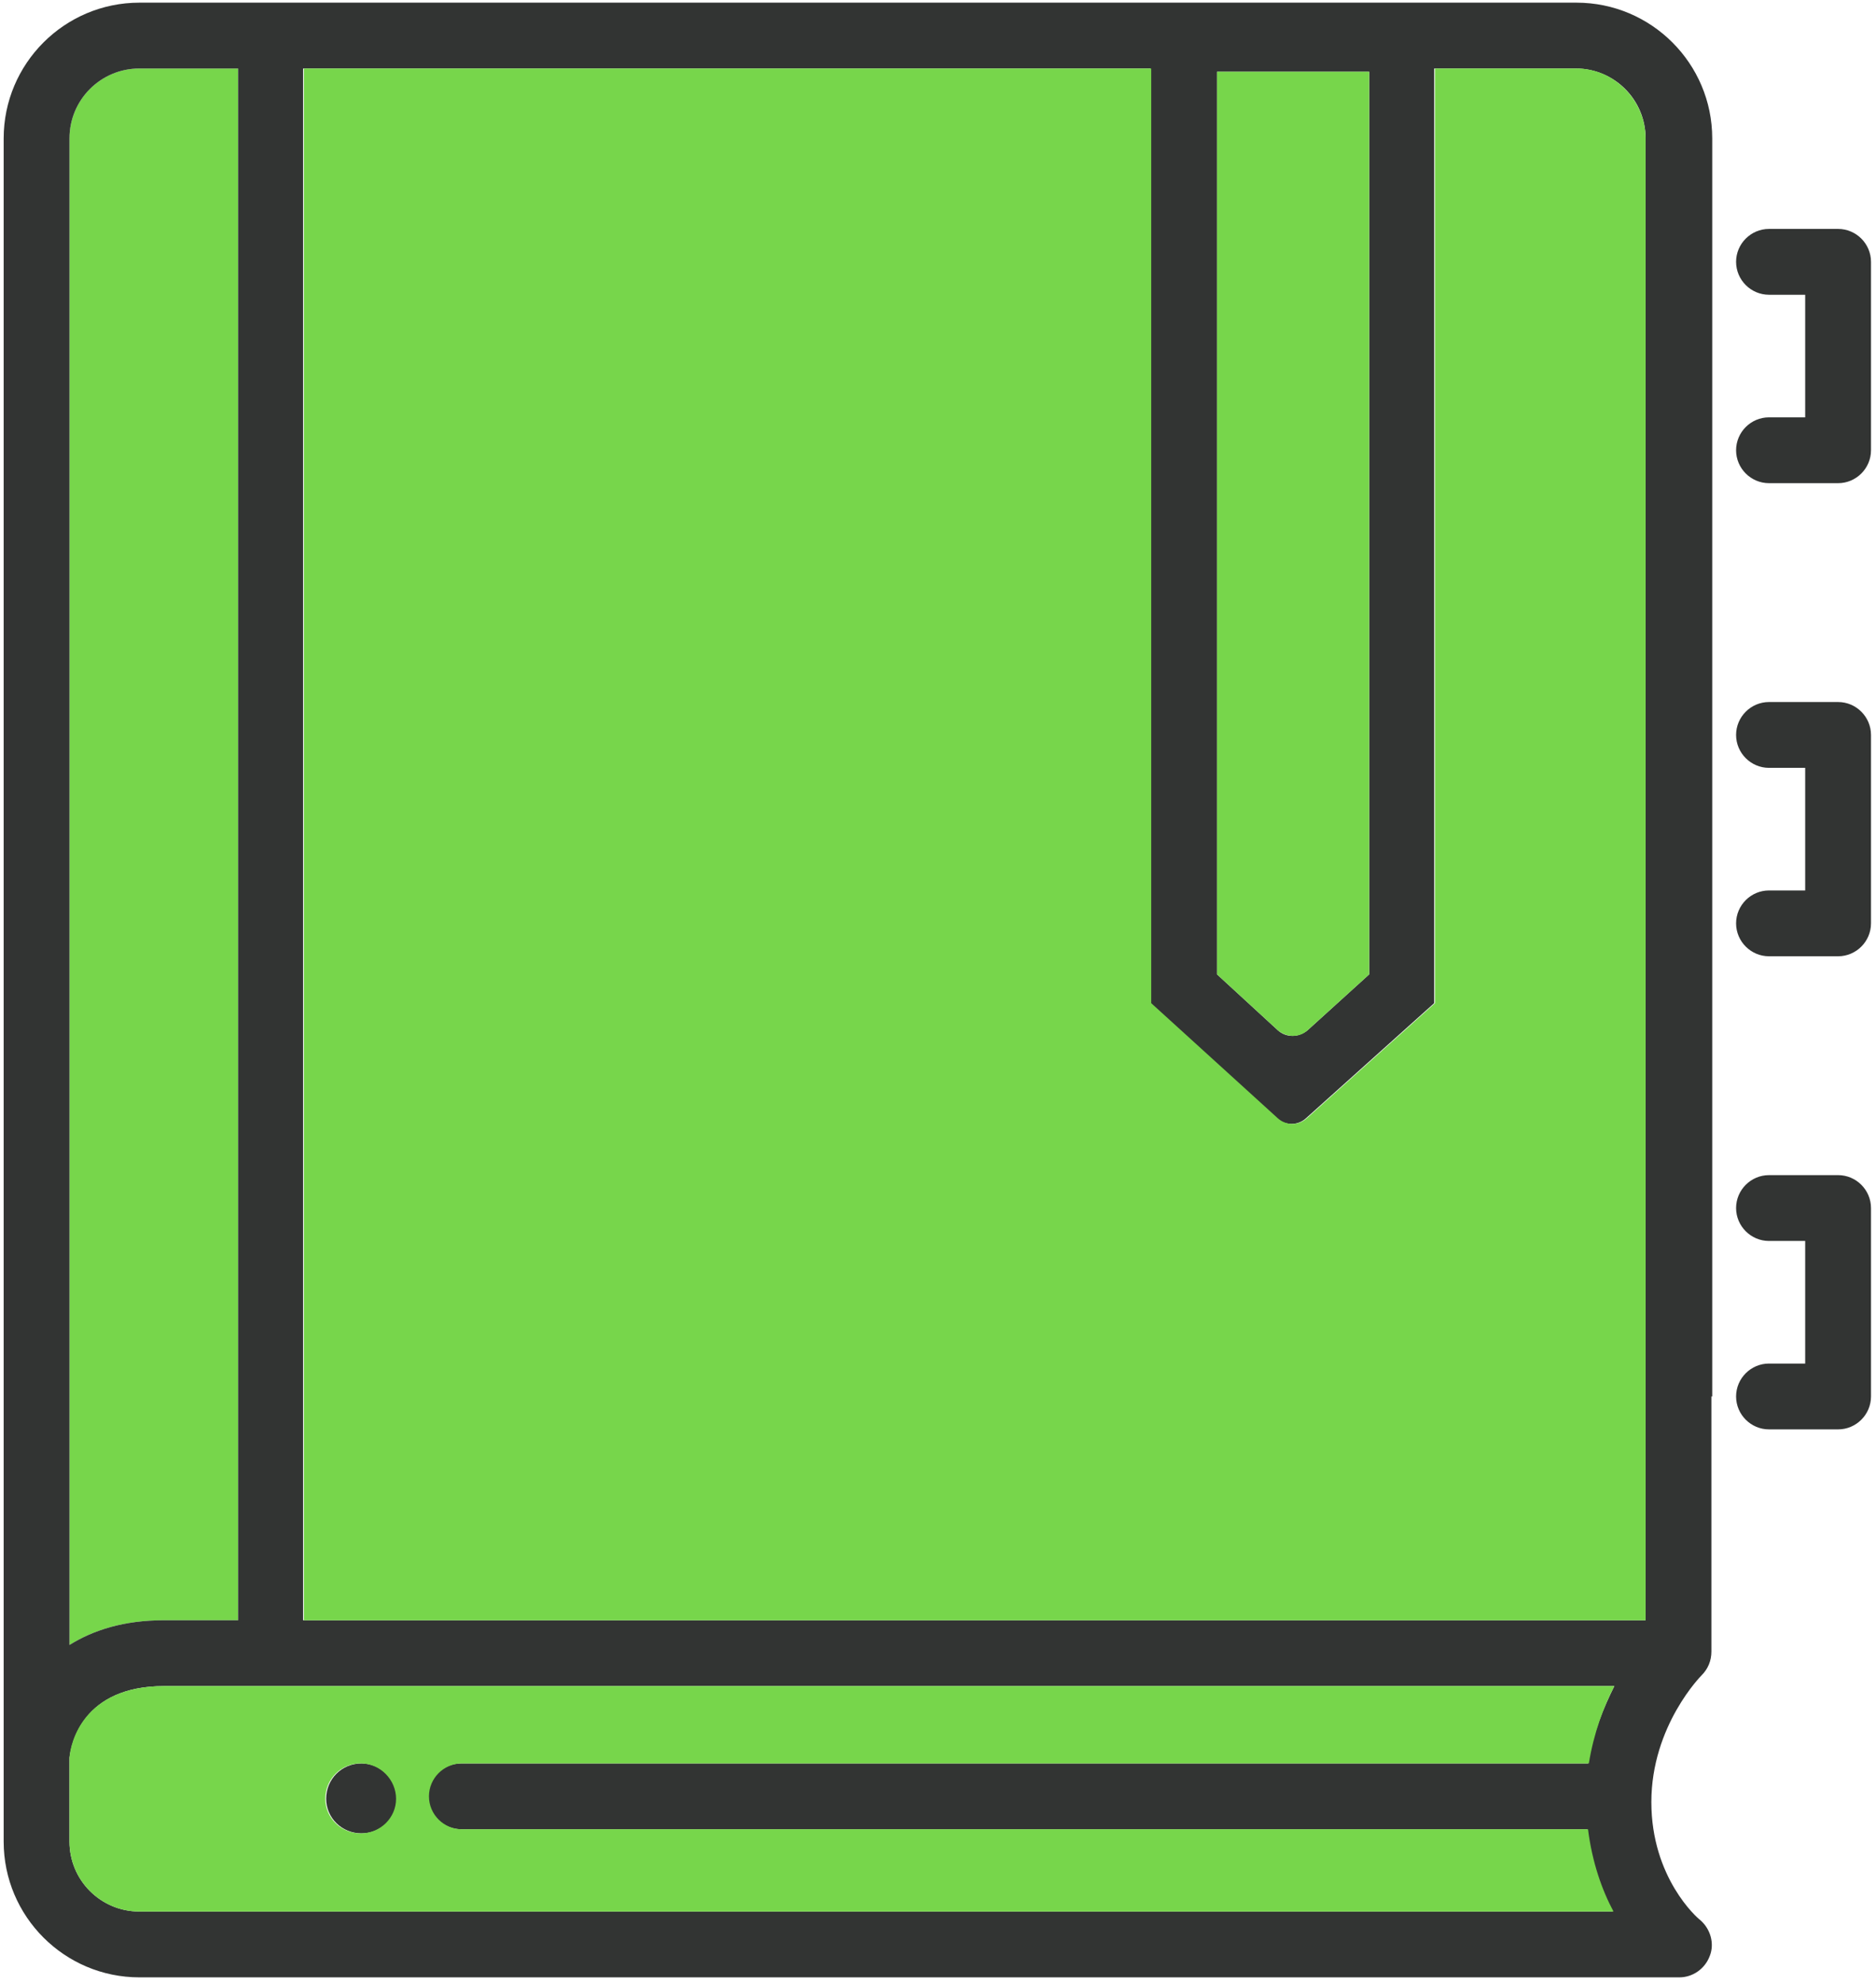
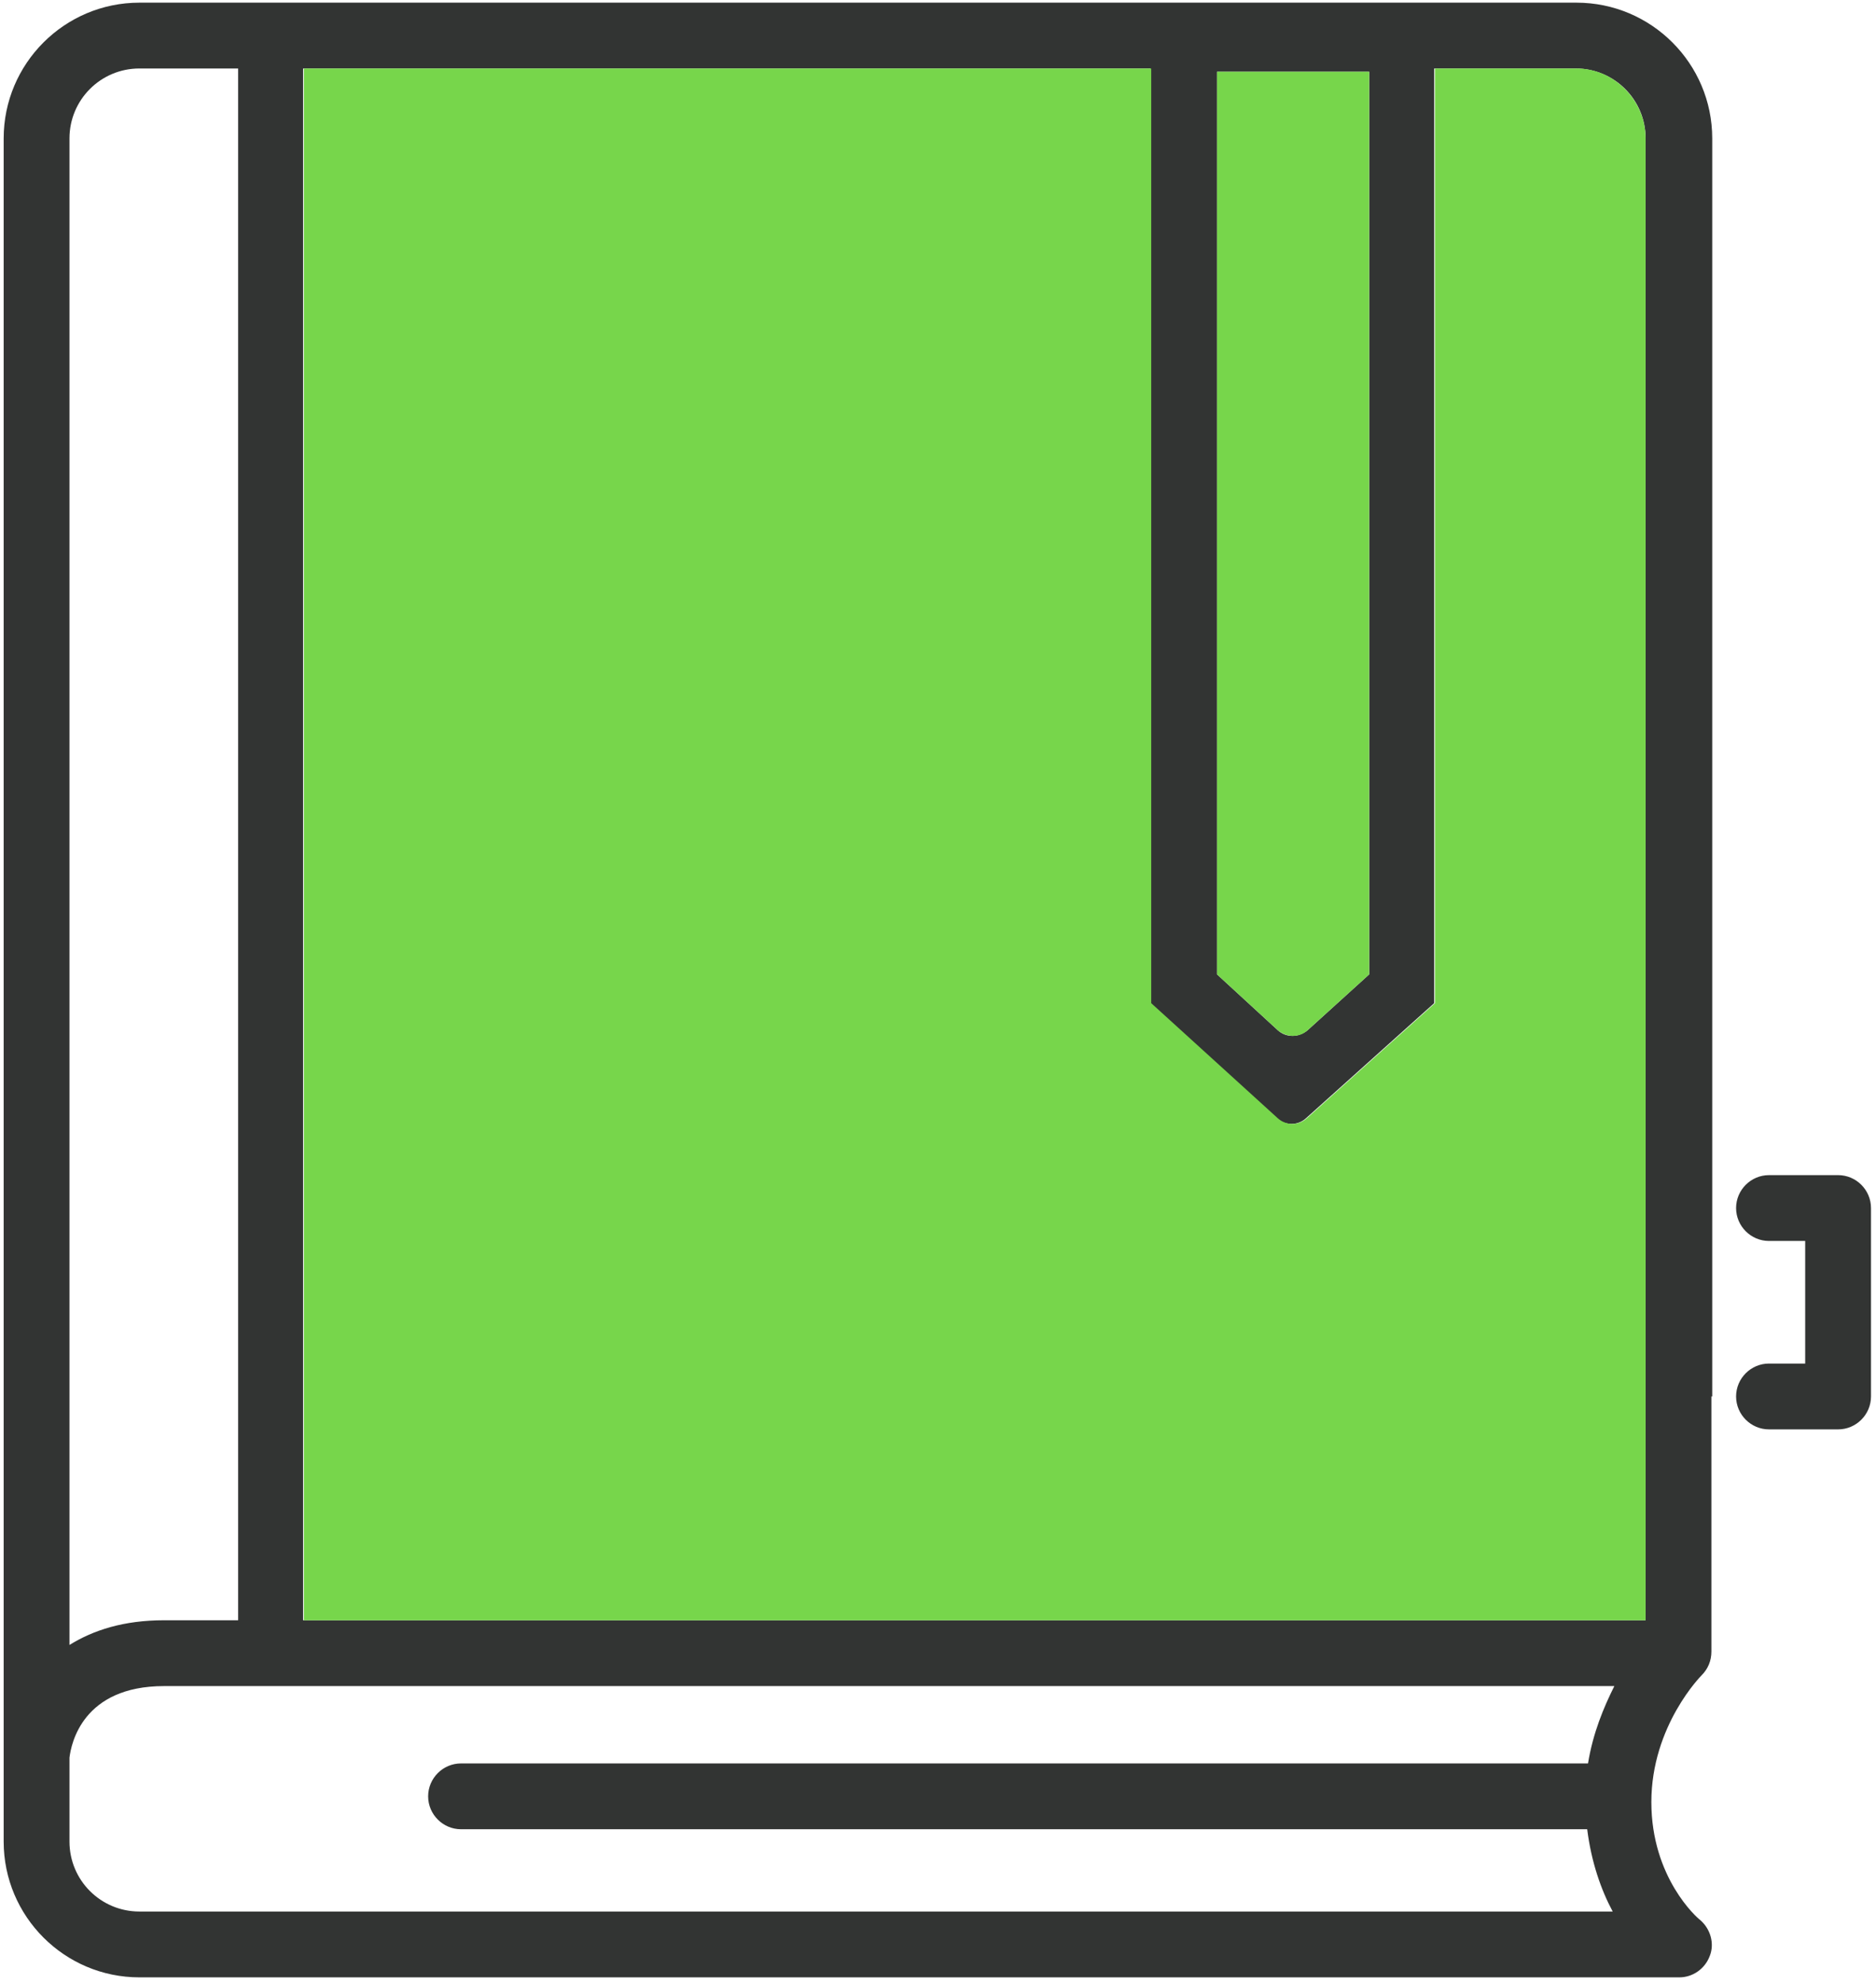
<svg xmlns="http://www.w3.org/2000/svg" version="1.1" width="969" height="1024" viewBox="0 0 969 1024">
  <g id="icomoon-ignore">
</g>
-   <path fill="#323433" d="M913.727 362.536h35.691c9.348 0 16.996 7.648 16.996 16.996v97.303c0 9.348-7.648 16.996-16.996 16.996h-35.691c-9.348 0-16.996-7.648-16.996-16.996s7.648-16.996 16.996-16.996h18.695v-63.312h-18.695c-9.348 0-16.996-7.648-16.996-16.996s7.648-16.996 16.996-16.996z" />
-   <path fill="#77d64b" d="M122.994 35.366v801.352h-38.241c-20.82 0-36.541 5.099-48.863 12.747v-777.983c0-19.97 16.146-36.116 36.116-36.116h50.988z" />
  <path fill="#323433" d="M883.984 721.151v131.718c0 4.674-1.7 8.919-5.099 12.318 0 0-25.919 25.919-25.919 65.434 0 39.090 23.794 59.91 25.069 60.76 5.524 4.674 7.648 12.326 5.099 18.7-2.549 6.798-8.923 11.043-15.721 11.043h-795.406c-38.666 0-70.108-31.442-70.108-70.108v-879.533c0-38.666 31.442-70.108 70.108-70.108h742.294c38.666 0 70.108 31.442 70.108 70.108v649.669h-0.425zM849.992 836.718v-765.236c0-19.97-16.146-36.116-36.116-36.116h-73.082v482.68l-66.284 59.485c-4.249 3.824-10.622 3.824-14.871 0l-65.434-59.485v-482.68h-437.644v801.352h693.431zM833.846 870.71h-749.093c-42.065 0-48.013 29.743-48.863 36.966v43.339c0 19.97 16.146 36.116 36.116 36.116h760.99c-5.949-11.047-11.047-25.494-13.172-42.49h-581.683c-9.348 0-16.996-7.648-16.996-16.996s7.648-16.996 16.996-16.996h582.108c2.549-15.721 8.073-28.893 13.597-39.94zM707.227 503.175v-466.109h-78.606v466.109l31.442 28.897c4.249 3.824 10.622 3.824 15.296 0l31.867-28.897zM122.994 836.718v-801.352h-50.988c-19.97 0-36.116 16.146-36.116 36.116v777.983c12.322-7.648 28.043-12.747 48.863-12.747h38.241z" />
  <path fill="#77d64b" d="M849.992 71.482v765.236h-693.006v-801.352h437.644v482.68l65.434 59.485c4.249 3.824 10.622 3.824 14.871 0l66.284-59.485v-482.68h73.082c19.545 0 35.691 16.571 35.691 36.116z" />
  <path fill="#77d64b" d="M707.227 37.065v466.11l-31.867 28.893c-4.249 3.824-10.622 3.824-15.296 0l-31.442-28.893v-466.11h78.606z" />
-   <path fill="#323433" d="M186.728 910.65c9.773 0 18.271 8.073 18.271 18.271 0 9.773-8.073 17.846-18.271 17.846s-18.27-8.073-18.27-17.846c0-10.198 8.073-18.271 18.27-18.271z" />
  <path fill="#323433" d="M913.727 606.85h35.691c9.348 0 16.996 7.648 16.996 16.996v97.305c0 9.348-7.648 16.996-16.996 16.996h-35.691c-9.348 0-16.996-7.648-16.996-16.996s7.648-16.996 16.996-16.996h18.695v-63.314h-18.695c-9.348 0-16.996-7.648-16.996-16.996s7.648-16.996 16.996-16.996z" />
-   <path fill="#323433" d="M913.727 118.221h35.691c9.348 0 16.996 7.648 16.996 16.996v97.301c0 9.348-7.648 16.996-16.996 16.996h-35.691c-9.348 0-16.996-7.648-16.996-16.996s7.648-16.996 16.996-16.996h18.695v-63.31h-18.695c-9.348 0-16.996-7.648-16.996-16.996s7.648-16.996 16.996-16.996z" />
-   <path fill="#77d64b" d="M84.754 870.714h749.093c-5.524 10.622-10.622 24.219-13.172 39.94h-582.108c-9.348 0-16.996 7.648-16.996 16.996s7.648 16.996 16.996 16.996h581.683c2.124 16.996 7.223 31.442 13.172 42.49h-761.415c-19.97 0-36.116-16.146-36.116-36.116v-43.339c0.425-7.223 6.798-36.966 48.863-36.966zM204.574 928.925c0-9.773-8.073-18.271-18.271-18.271s-18.271 8.073-18.271 18.271c0 9.773 8.073 17.846 18.271 17.846s18.271-8.073 18.271-17.846z" />
</svg>